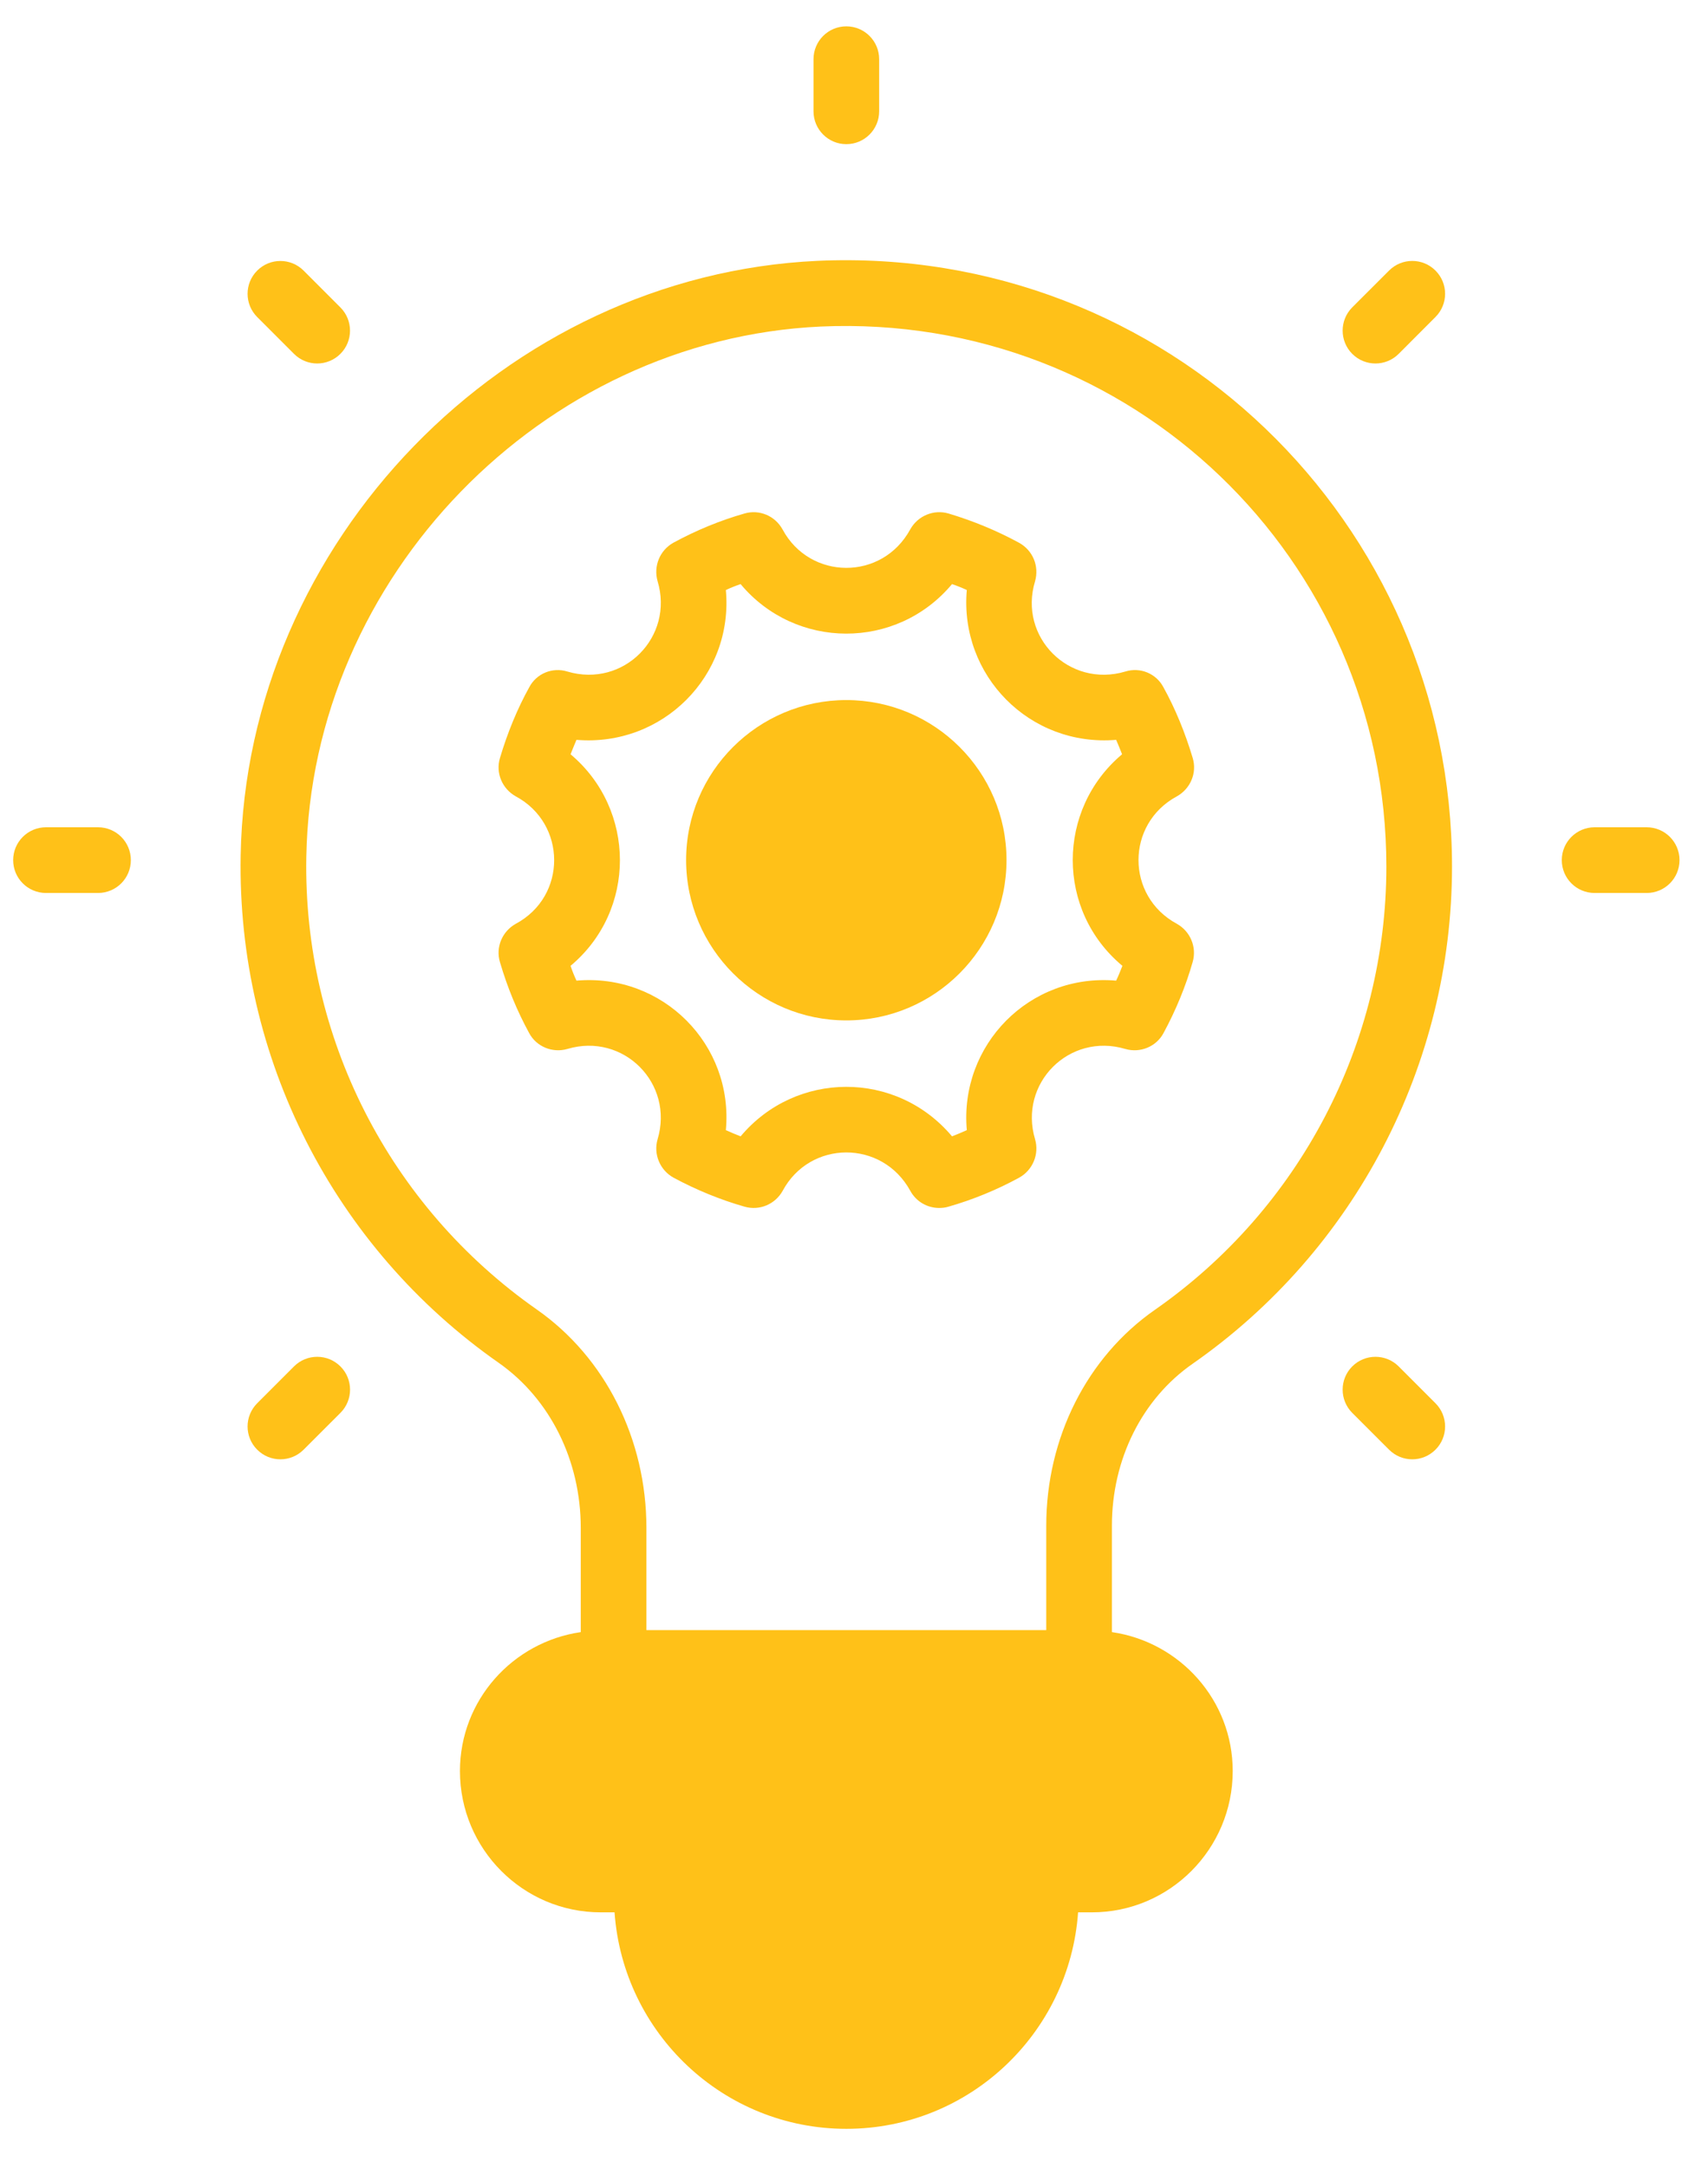
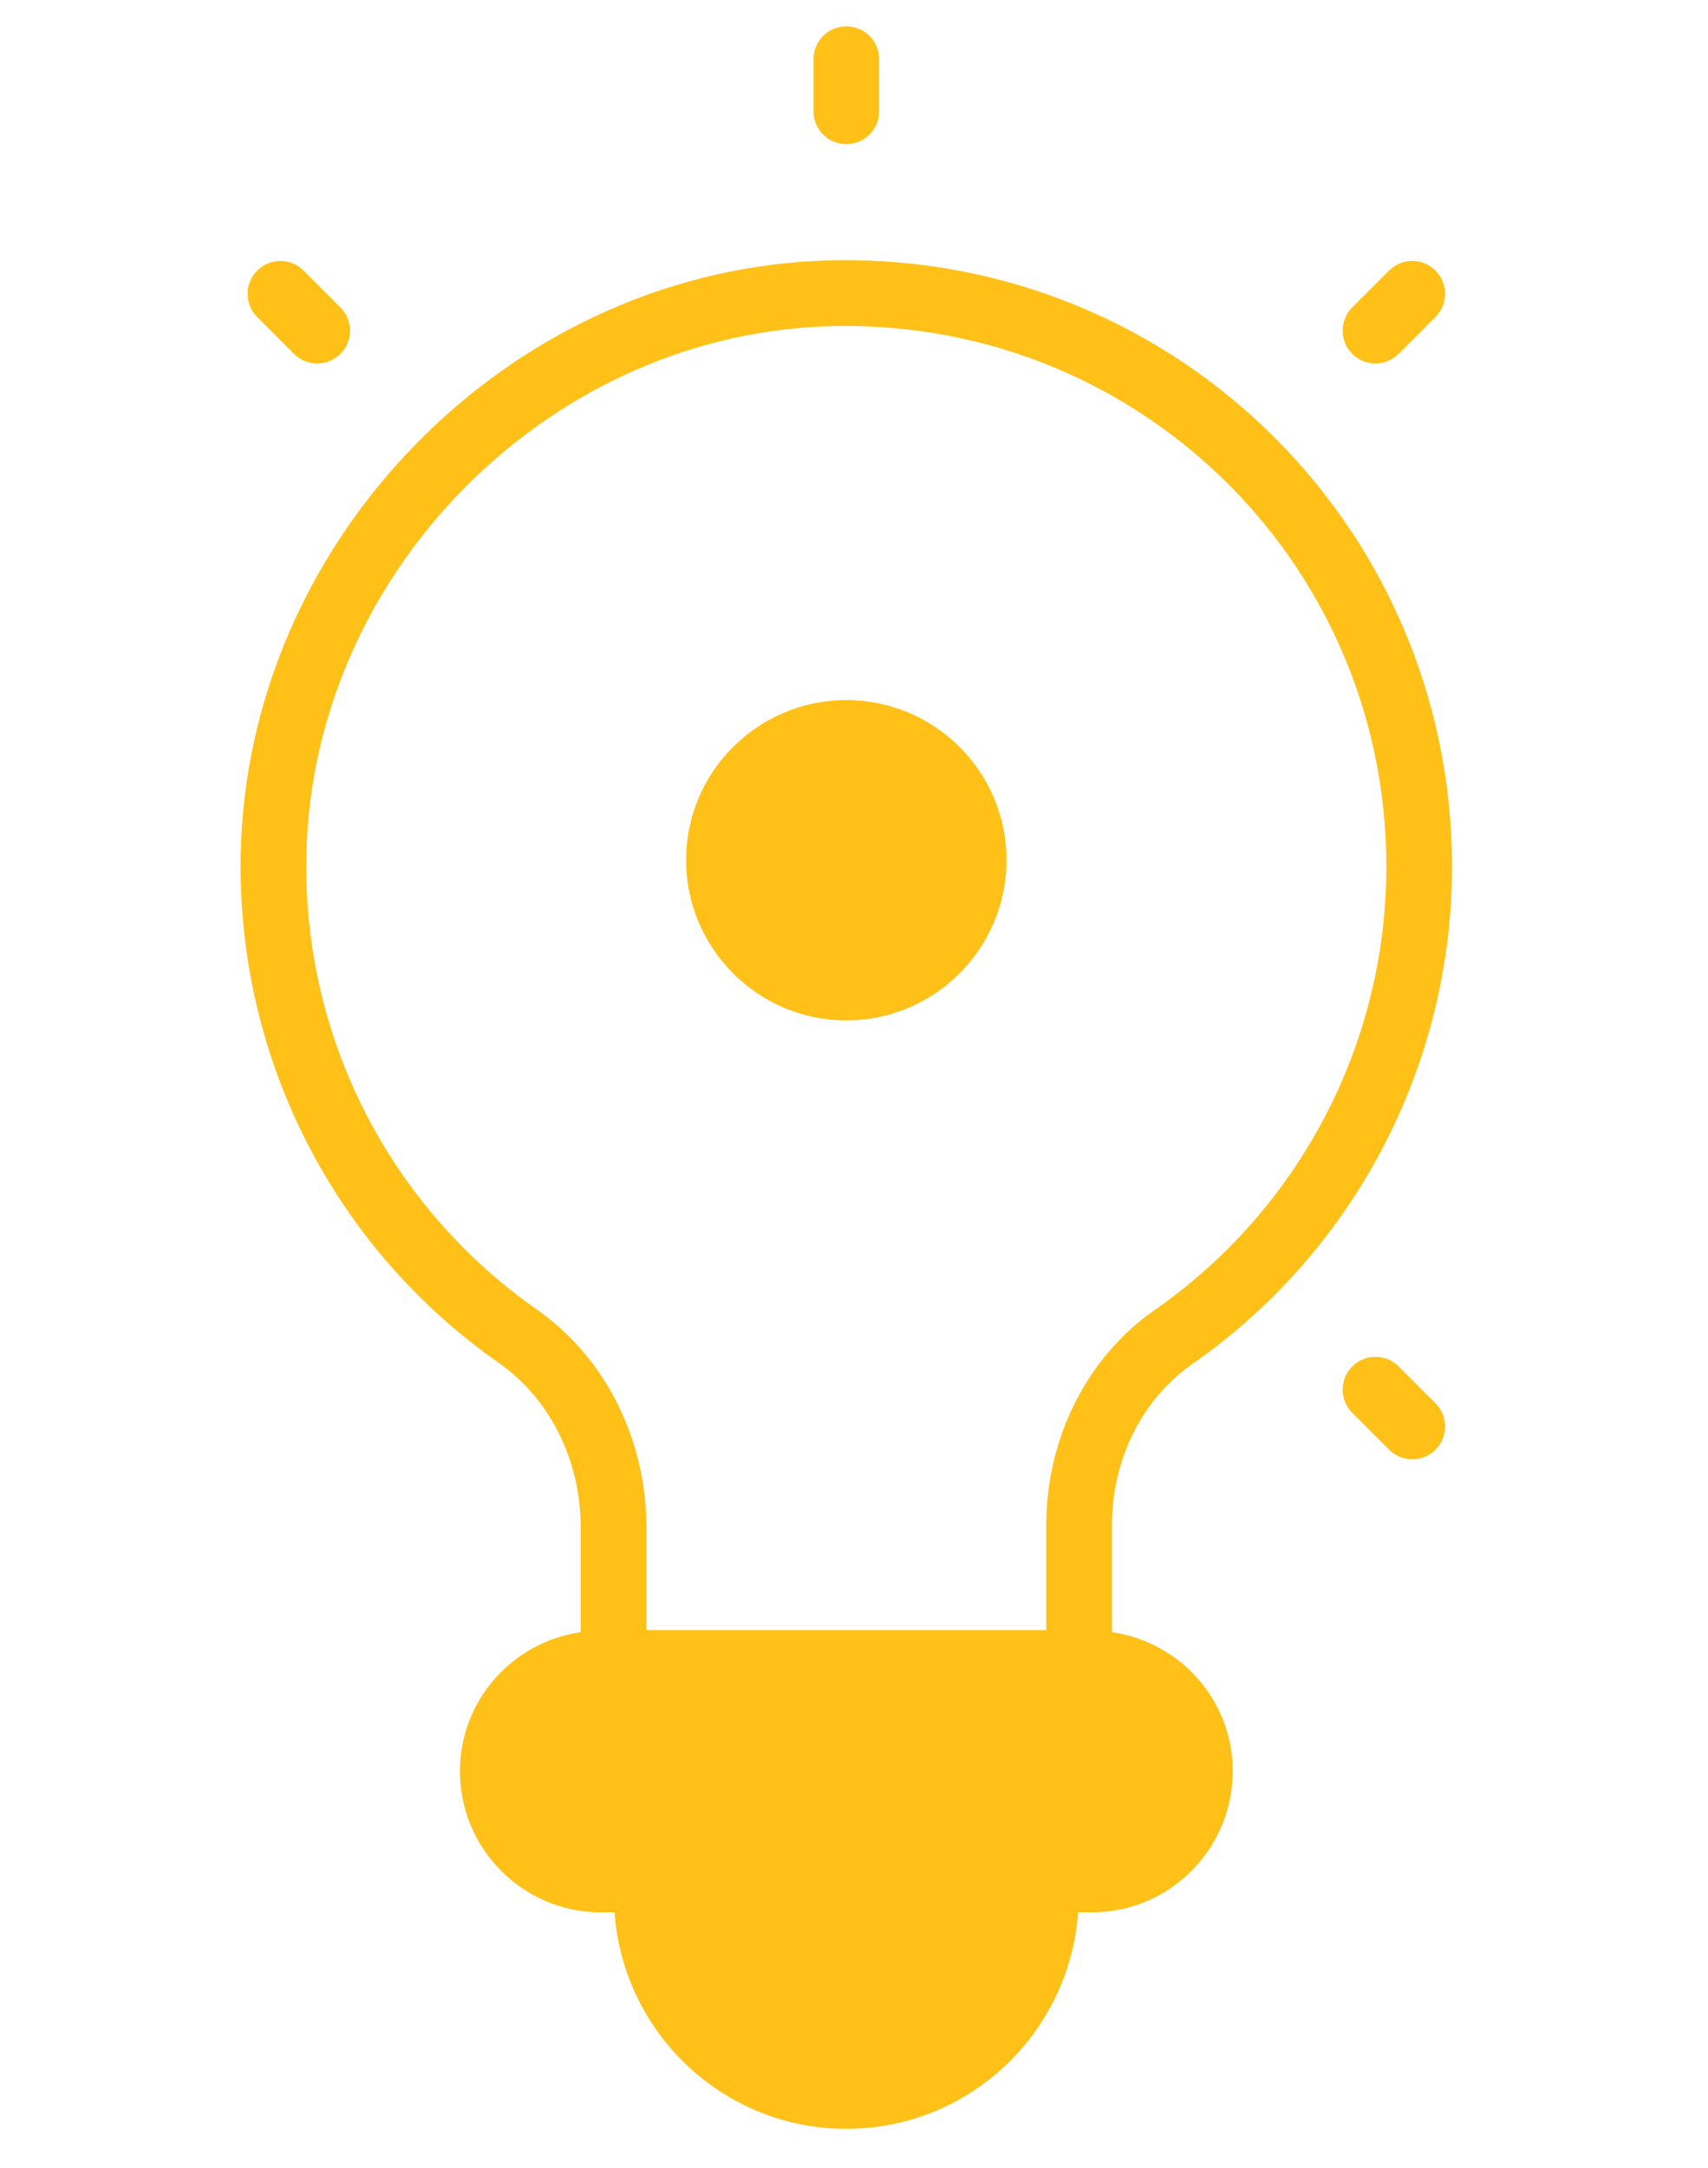
<svg xmlns="http://www.w3.org/2000/svg" width="41" height="52" viewBox="0 0 41 52" fill="none">
  <g id="_x32_8_Smart_Idea">
    <g id="Group">
      <path id="Vector" d="M28.63 32.712C32.53 29.993 34.855 25.532 34.855 20.788C34.855 12.522 27.991 5.879 19.622 6.257C12.12 6.604 5.911 13.003 5.777 20.52C5.69 25.367 8.007 29.922 11.979 32.696C13.208 33.562 13.941 35.036 13.941 36.652V39.15C12.309 39.386 11.041 40.781 11.041 42.483C11.041 44.351 12.554 45.872 14.421 45.872H14.752C14.957 48.772 17.369 51.065 20.316 51.065C23.263 51.065 25.674 48.772 25.879 45.872H26.21C28.078 45.872 29.591 44.351 29.591 42.483C29.591 40.781 28.322 39.386 26.691 39.15V36.596C26.691 35.005 27.416 33.555 28.63 32.712ZM25.115 36.596V39.102H15.517V36.652C15.517 34.524 14.532 32.562 12.885 31.411C9.339 28.929 7.274 24.87 7.353 20.552C7.471 13.846 13.011 8.141 19.701 7.833C27.156 7.502 33.279 13.405 33.279 20.788C33.279 25.02 31.206 28.992 27.723 31.419C26.092 32.554 25.115 34.492 25.115 36.596Z" fill="#FFC118" />
      <path id="Vector_2" d="M19.528 1.42V2.67C19.528 3.105 19.881 3.458 20.316 3.458C20.751 3.458 21.104 3.105 21.104 2.67V1.42C21.104 0.984 20.751 0.632 20.316 0.632C19.881 0.632 19.528 0.984 19.528 1.42Z" fill="#FFC118" />
      <path id="Vector_3" d="M33.344 6.49L32.46 7.373C32.153 7.681 32.153 8.18 32.46 8.488C32.768 8.796 33.267 8.796 33.575 8.488L34.458 7.604C34.766 7.296 34.766 6.798 34.458 6.49C34.15 6.182 33.652 6.182 33.344 6.49Z" fill="#FFC118" />
-       <path id="Vector_4" d="M7.057 32.777L6.174 33.66C5.866 33.968 5.866 34.467 6.174 34.774C6.482 35.082 6.98 35.082 7.288 34.774L8.172 33.891C8.48 33.583 8.48 33.084 8.172 32.777C7.864 32.469 7.365 32.469 7.057 32.777Z" fill="#FFC118" />
-       <path id="Vector_5" d="M39.528 19.844H38.278C37.843 19.844 37.49 20.197 37.49 20.632C37.49 21.068 37.843 21.42 38.278 21.42H39.528C39.964 21.42 40.316 21.068 40.316 20.632C40.316 20.197 39.964 19.844 39.528 19.844Z" fill="#FFC118" />
-       <path id="Vector_6" d="M2.353 19.844H1.104C0.669 19.844 0.316 20.197 0.316 20.632C0.316 21.068 0.669 21.42 1.104 21.42H2.353C2.789 21.42 3.141 21.068 3.141 20.632C3.141 20.197 2.789 19.844 2.353 19.844Z" fill="#FFC118" />
      <path id="Vector_7" d="M33.575 32.777C33.267 32.469 32.768 32.469 32.46 32.777C32.153 33.084 32.153 33.583 32.46 33.891L33.344 34.774C33.652 35.082 34.15 35.082 34.458 34.774C34.766 34.467 34.766 33.968 34.458 33.66L33.575 32.777Z" fill="#FFC118" />
      <path id="Vector_8" d="M6.174 6.491C5.866 6.798 5.866 7.297 6.174 7.605L7.057 8.488C7.365 8.796 7.863 8.796 8.171 8.488C8.479 8.181 8.479 7.682 8.171 7.374L7.288 6.491C6.98 6.183 6.481 6.183 6.174 6.491Z" fill="#FFC118" />
-       <path id="Vector_9" d="M28.251 22.16C27.022 21.498 27.022 19.764 28.251 19.102C28.574 18.921 28.74 18.543 28.63 18.18C28.448 17.573 28.212 16.998 27.928 16.486C27.755 16.155 27.369 15.997 27.014 16.108C25.666 16.51 24.437 15.28 24.847 13.941C24.949 13.578 24.792 13.2 24.461 13.019C23.925 12.727 23.35 12.491 22.767 12.317C22.412 12.215 22.034 12.372 21.852 12.695C21.175 13.941 19.441 13.917 18.787 12.703C18.606 12.372 18.228 12.215 17.873 12.317C17.29 12.483 16.715 12.719 16.163 13.019C15.84 13.2 15.682 13.578 15.785 13.941C16.187 15.273 14.973 16.51 13.618 16.108C13.263 15.998 12.877 16.155 12.704 16.486C12.42 16.998 12.183 17.573 12.002 18.18C11.892 18.543 12.057 18.921 12.38 19.102C13.602 19.756 13.618 21.498 12.38 22.16C12.057 22.341 11.892 22.719 12.002 23.082C12.183 23.696 12.412 24.248 12.704 24.784C12.877 25.107 13.263 25.265 13.618 25.162C14.965 24.76 16.187 25.99 15.785 27.329C15.682 27.684 15.84 28.07 16.171 28.251C16.715 28.543 17.29 28.779 17.873 28.945C18.228 29.047 18.606 28.89 18.787 28.566C19.441 27.345 21.175 27.329 21.852 28.566C21.994 28.826 22.262 28.976 22.546 28.976C22.617 28.976 22.696 28.968 22.767 28.945C23.35 28.779 23.925 28.543 24.461 28.251C24.792 28.07 24.95 27.684 24.847 27.329C24.445 25.989 25.666 24.76 27.014 25.162C27.369 25.265 27.755 25.107 27.928 24.784C28.227 24.232 28.464 23.657 28.63 23.074C28.732 22.719 28.574 22.341 28.251 22.16ZM26.793 23.523C24.713 23.342 23.027 25.067 23.208 27.109C23.09 27.164 22.971 27.211 22.853 27.258C21.514 25.667 19.102 25.682 17.778 27.258C17.66 27.211 17.542 27.164 17.424 27.109C17.613 25.06 15.911 23.342 13.838 23.523C13.783 23.405 13.736 23.287 13.696 23.168C15.28 21.844 15.272 19.417 13.696 18.093C13.743 17.975 13.791 17.857 13.838 17.747C15.903 17.92 17.613 16.21 17.424 14.153C17.542 14.098 17.66 14.051 17.778 14.011C19.094 15.587 21.521 15.603 22.853 14.011C22.971 14.051 23.09 14.098 23.208 14.153C23.027 16.194 24.713 17.92 26.793 17.747C26.841 17.857 26.888 17.975 26.935 18.093C25.359 19.417 25.351 21.844 26.943 23.168C26.896 23.287 26.849 23.405 26.793 23.523Z" fill="#FFC118" />
      <path id="Vector_10" d="M24.161 20.631C24.161 22.751 22.436 24.477 20.316 24.477C18.196 24.477 16.47 22.751 16.47 20.631C16.47 18.511 18.196 16.793 20.316 16.793C22.436 16.793 24.161 18.511 24.161 20.631Z" fill="#FFC118" />
    </g>
  </g>
</svg>